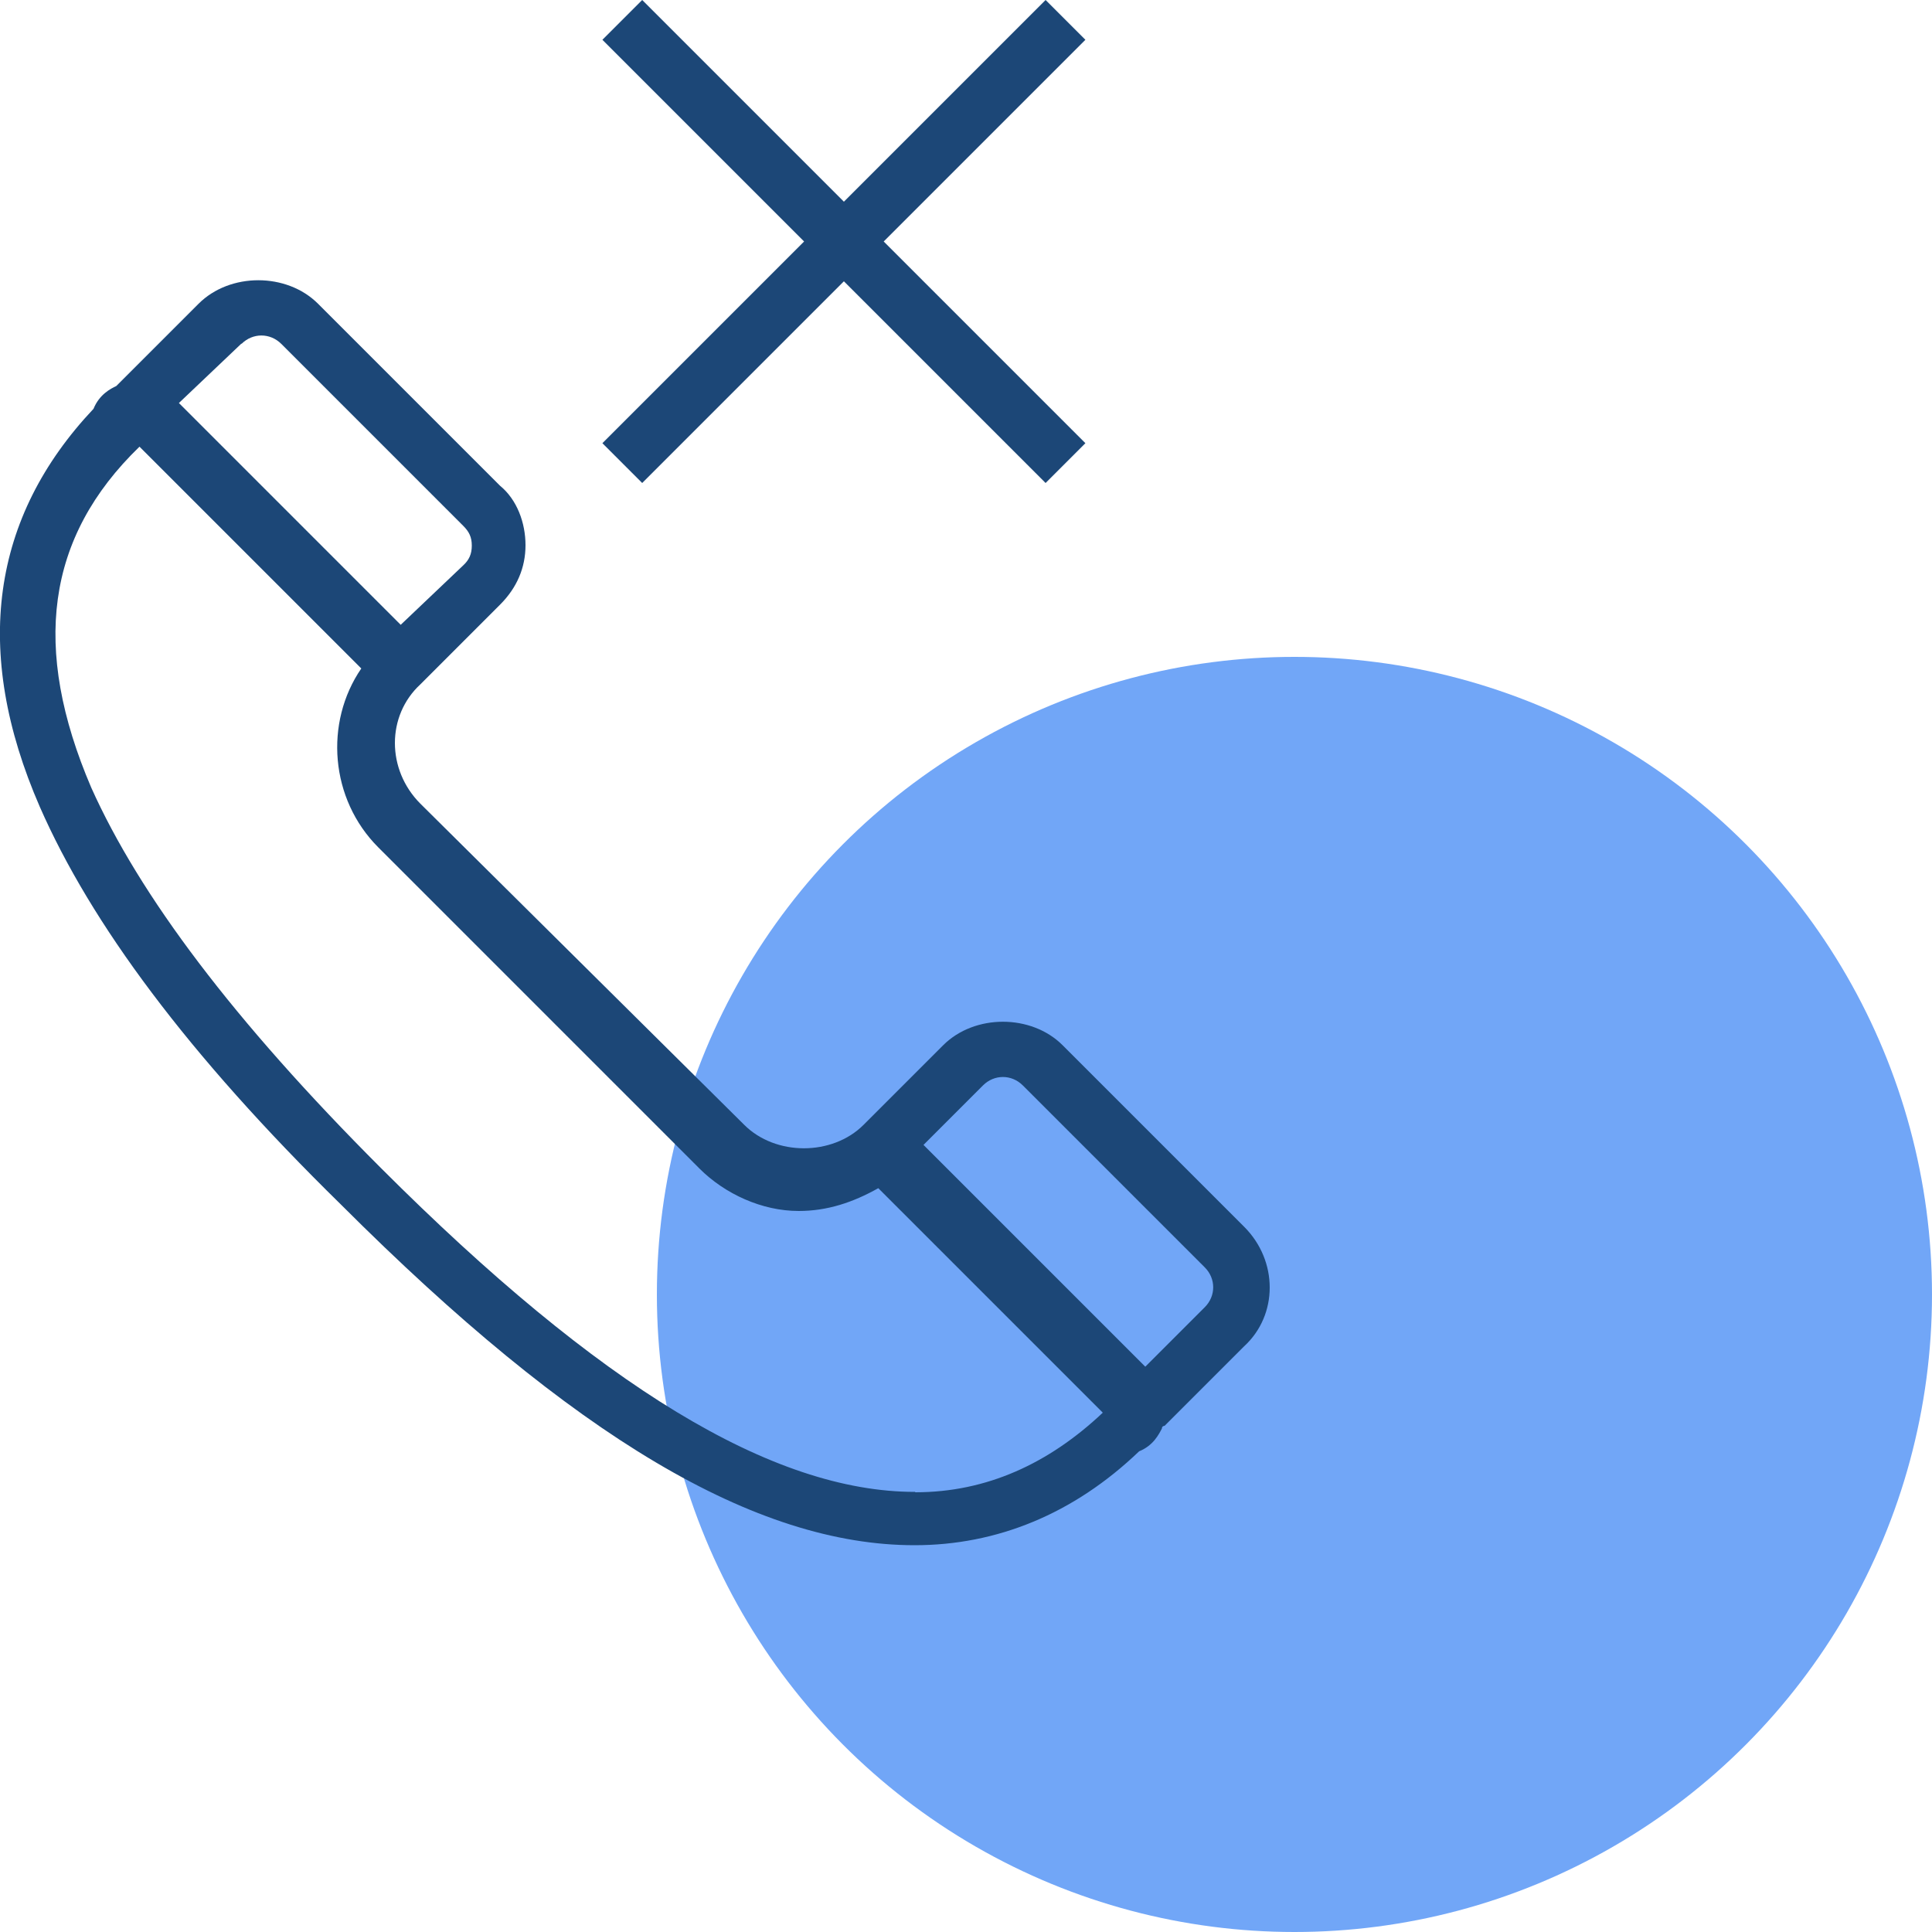
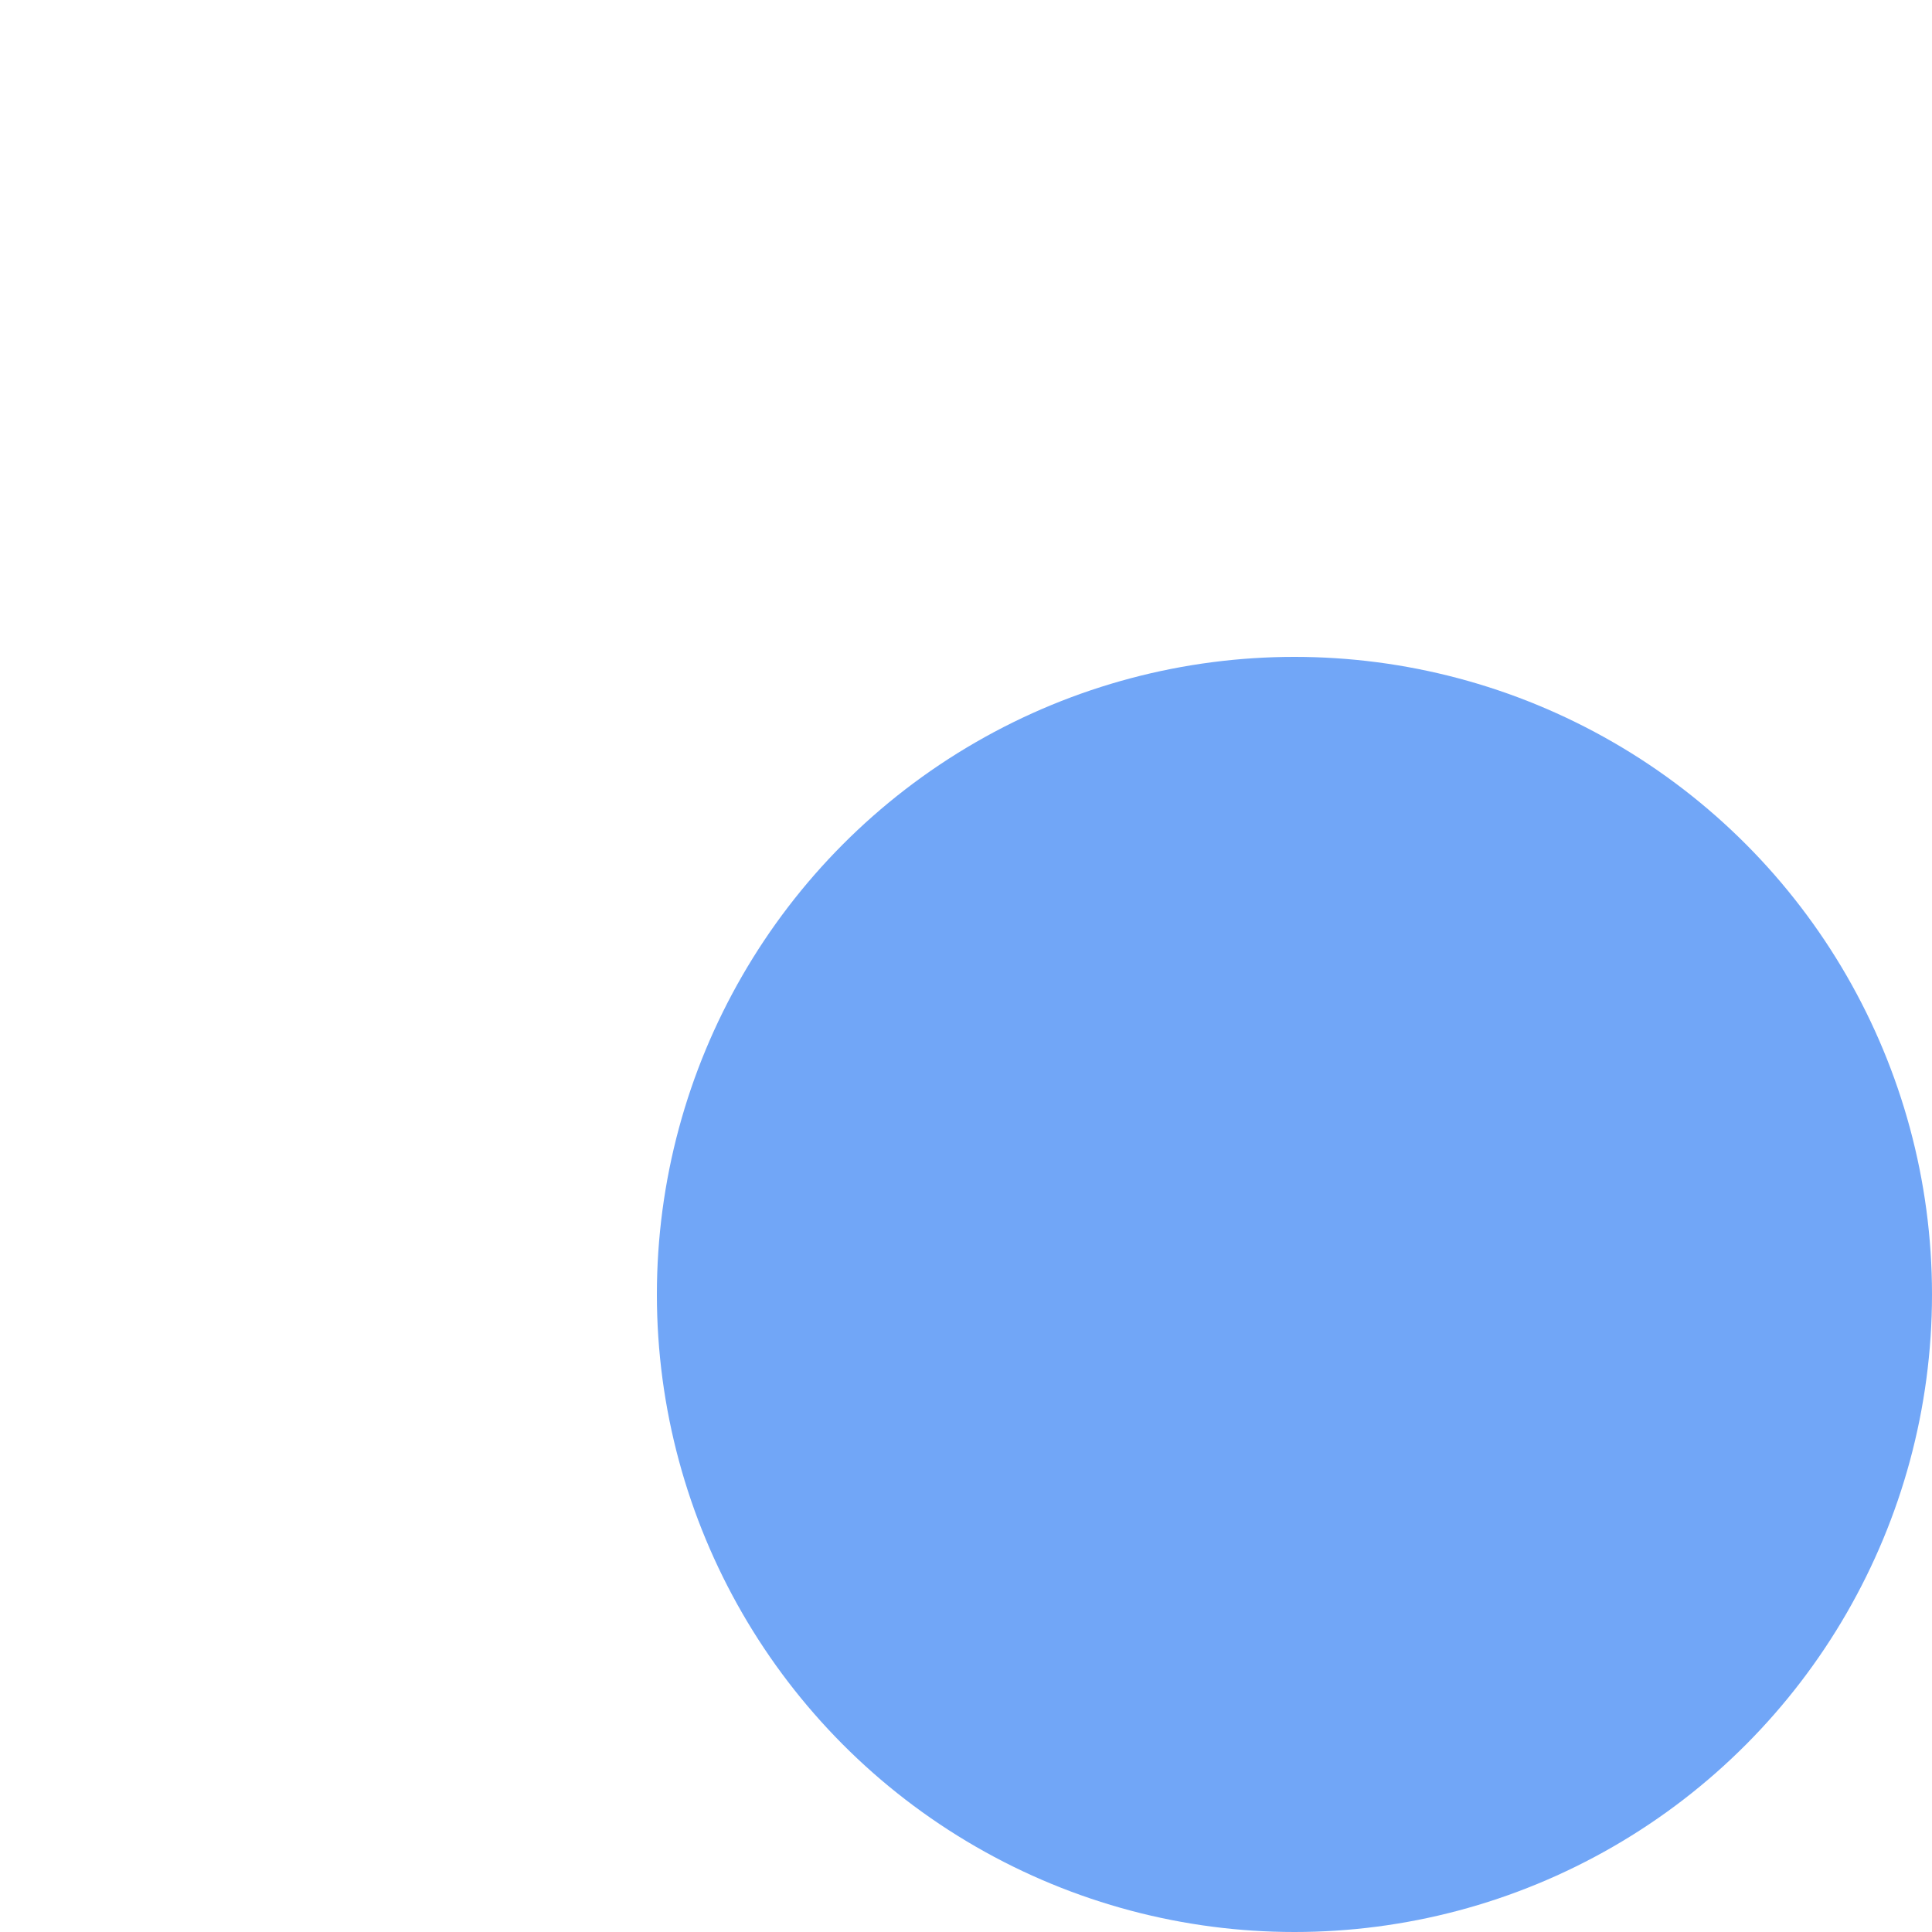
<svg xmlns="http://www.w3.org/2000/svg" viewBox="0 0 50 50">
  <defs>
    <style>.d{fill:#1c4777;}.e{fill:#71a6f7;}</style>
  </defs>
  <g id="a" />
  <g id="b">
    <g id="c">
      <circle class="e" cx="33.5" cy="33.5" r="16.5" />
-       <path class="d" d="M32.21,31.76l-4.71-4.71c-.81-.81-2.28-.81-3.09,0l-2.06,2.06c-.81,.81-2.28,.81-3.09,0l-8.38-8.31c-.88-.88-.88-2.28,0-3.09l2.06-2.06c.44-.44,.66-.96,.66-1.54s-.22-1.18-.66-1.54l-4.71-4.71c-.81-.81-2.28-.81-3.09,0l-2.06,2.06-.07,.07c-.15,.07-.44,.22-.59,.59C-.22,13.38-.73,16.84,1.03,20.88c1.32,3.01,3.82,6.4,7.79,10.29,6.03,6.03,10.74,8.82,14.85,8.82,2.13,0,4.12-.81,5.81-2.43,.37-.15,.51-.44,.59-.59,0-.07,.07-.07,.07-.07l2.06-2.06c.88-.81,.88-2.21,0-3.09ZM6.25,8.9c.29-.29,.74-.29,1.03,0l4.71,4.71c.15,.15,.22,.29,.22,.51s-.07,.37-.22,.51l-1.62,1.54-5.74-5.74,1.62-1.54Zm17.43,29.71c-3.68,0-8.16-2.72-13.82-8.38-3.82-3.82-6.25-7.06-7.5-9.85-1.54-3.6-1.18-6.47,1.25-8.82l5.74,5.74c-.96,1.4-.81,3.38,.44,4.63l8.31,8.31c.66,.66,1.62,1.1,2.57,1.1,.74,0,1.4-.22,2.06-.59l5.81,5.81c-1.4,1.32-3.01,2.06-4.85,2.06Zm7.5-4.78l-1.54,1.54-5.74-5.74,1.54-1.54c.29-.29,.74-.29,1.03,0l4.71,4.71c.29,.29,.29,.74,0,1.03ZM16.62,12.5l5.22-5.22,5.22,5.22,1.03-1.03-5.22-5.22L28.09,1.03l-1.03-1.03-5.22,5.22L16.62,0l-1.03,1.03,5.22,5.22-5.22,5.22,1.03,1.03Z" vector-effect="non-scaling-stroke" />
    </g>
  </g>
</svg>